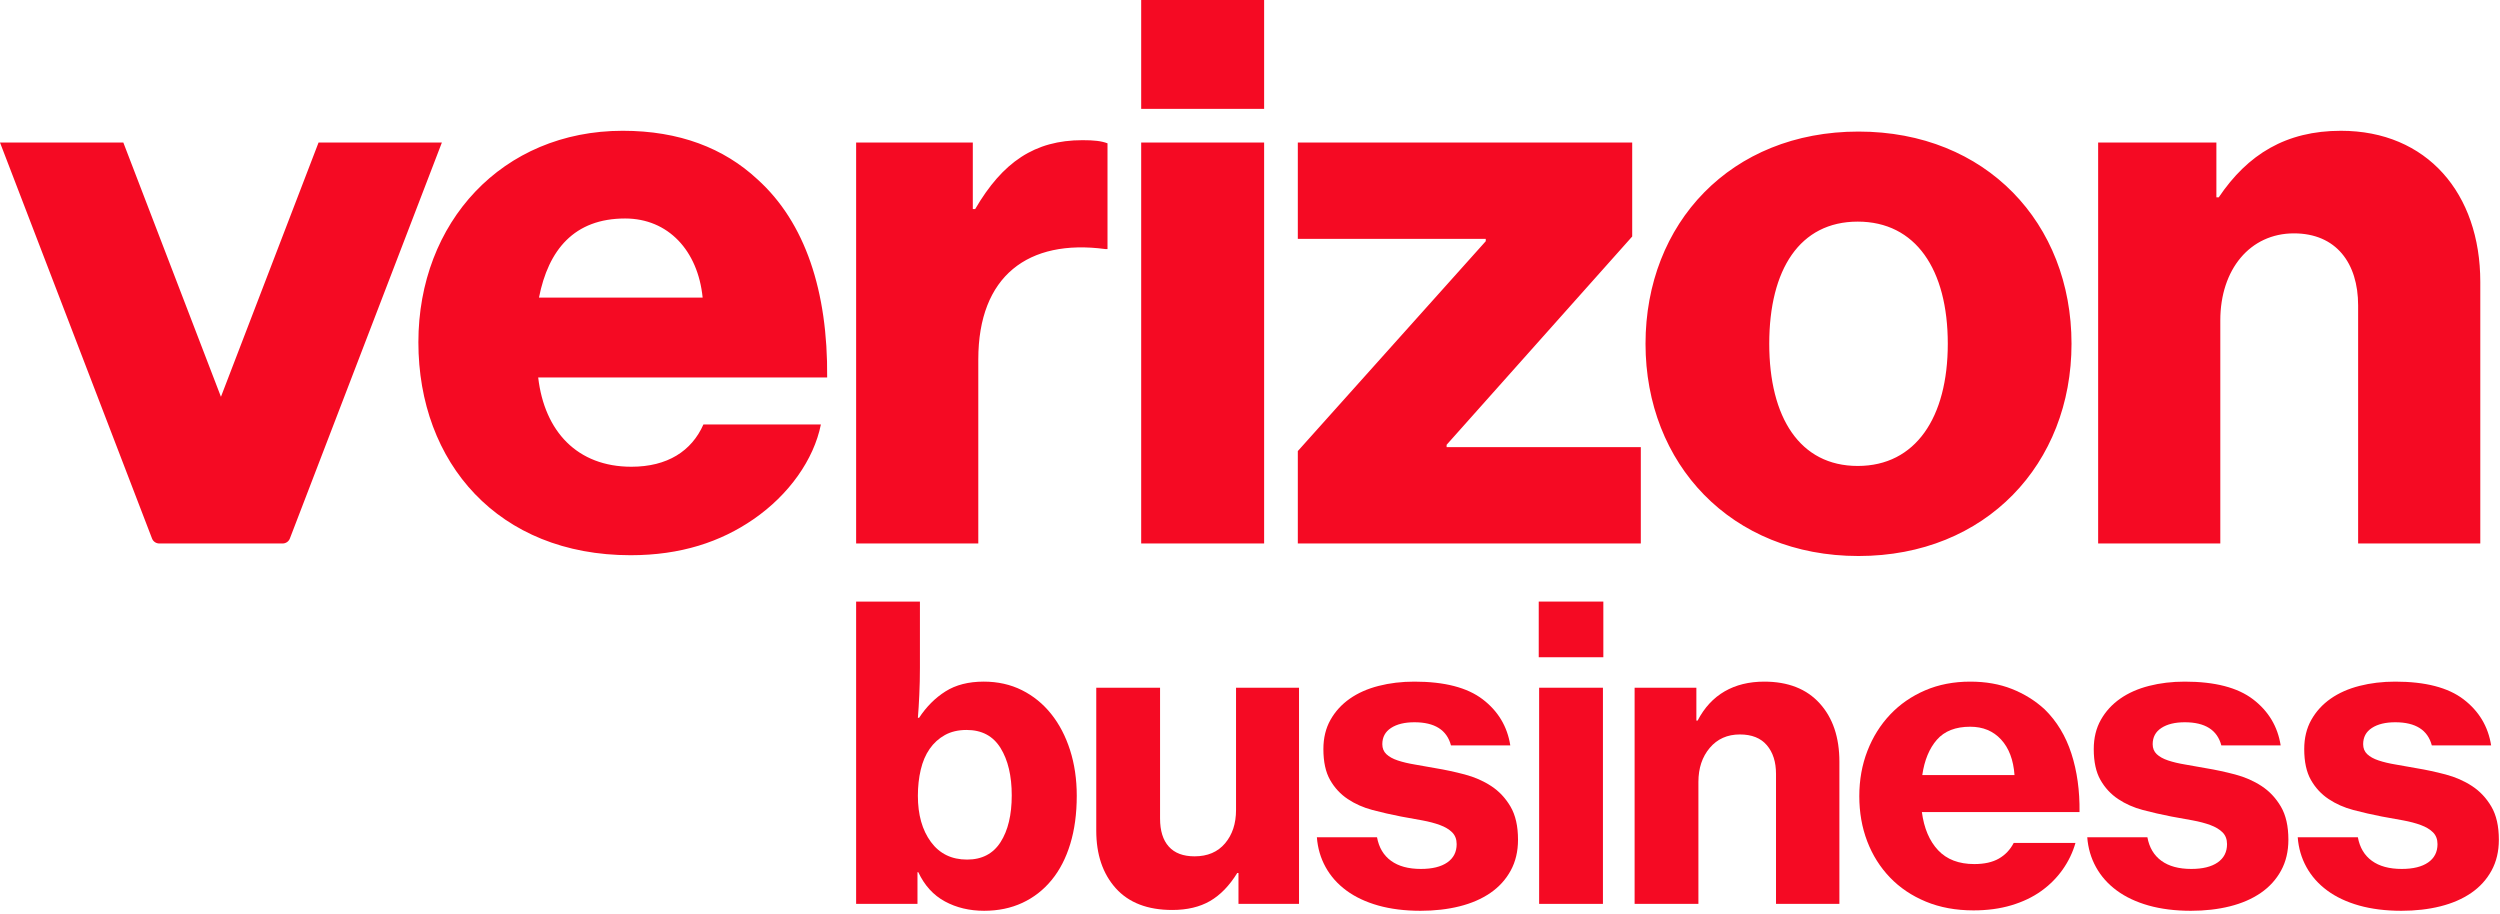
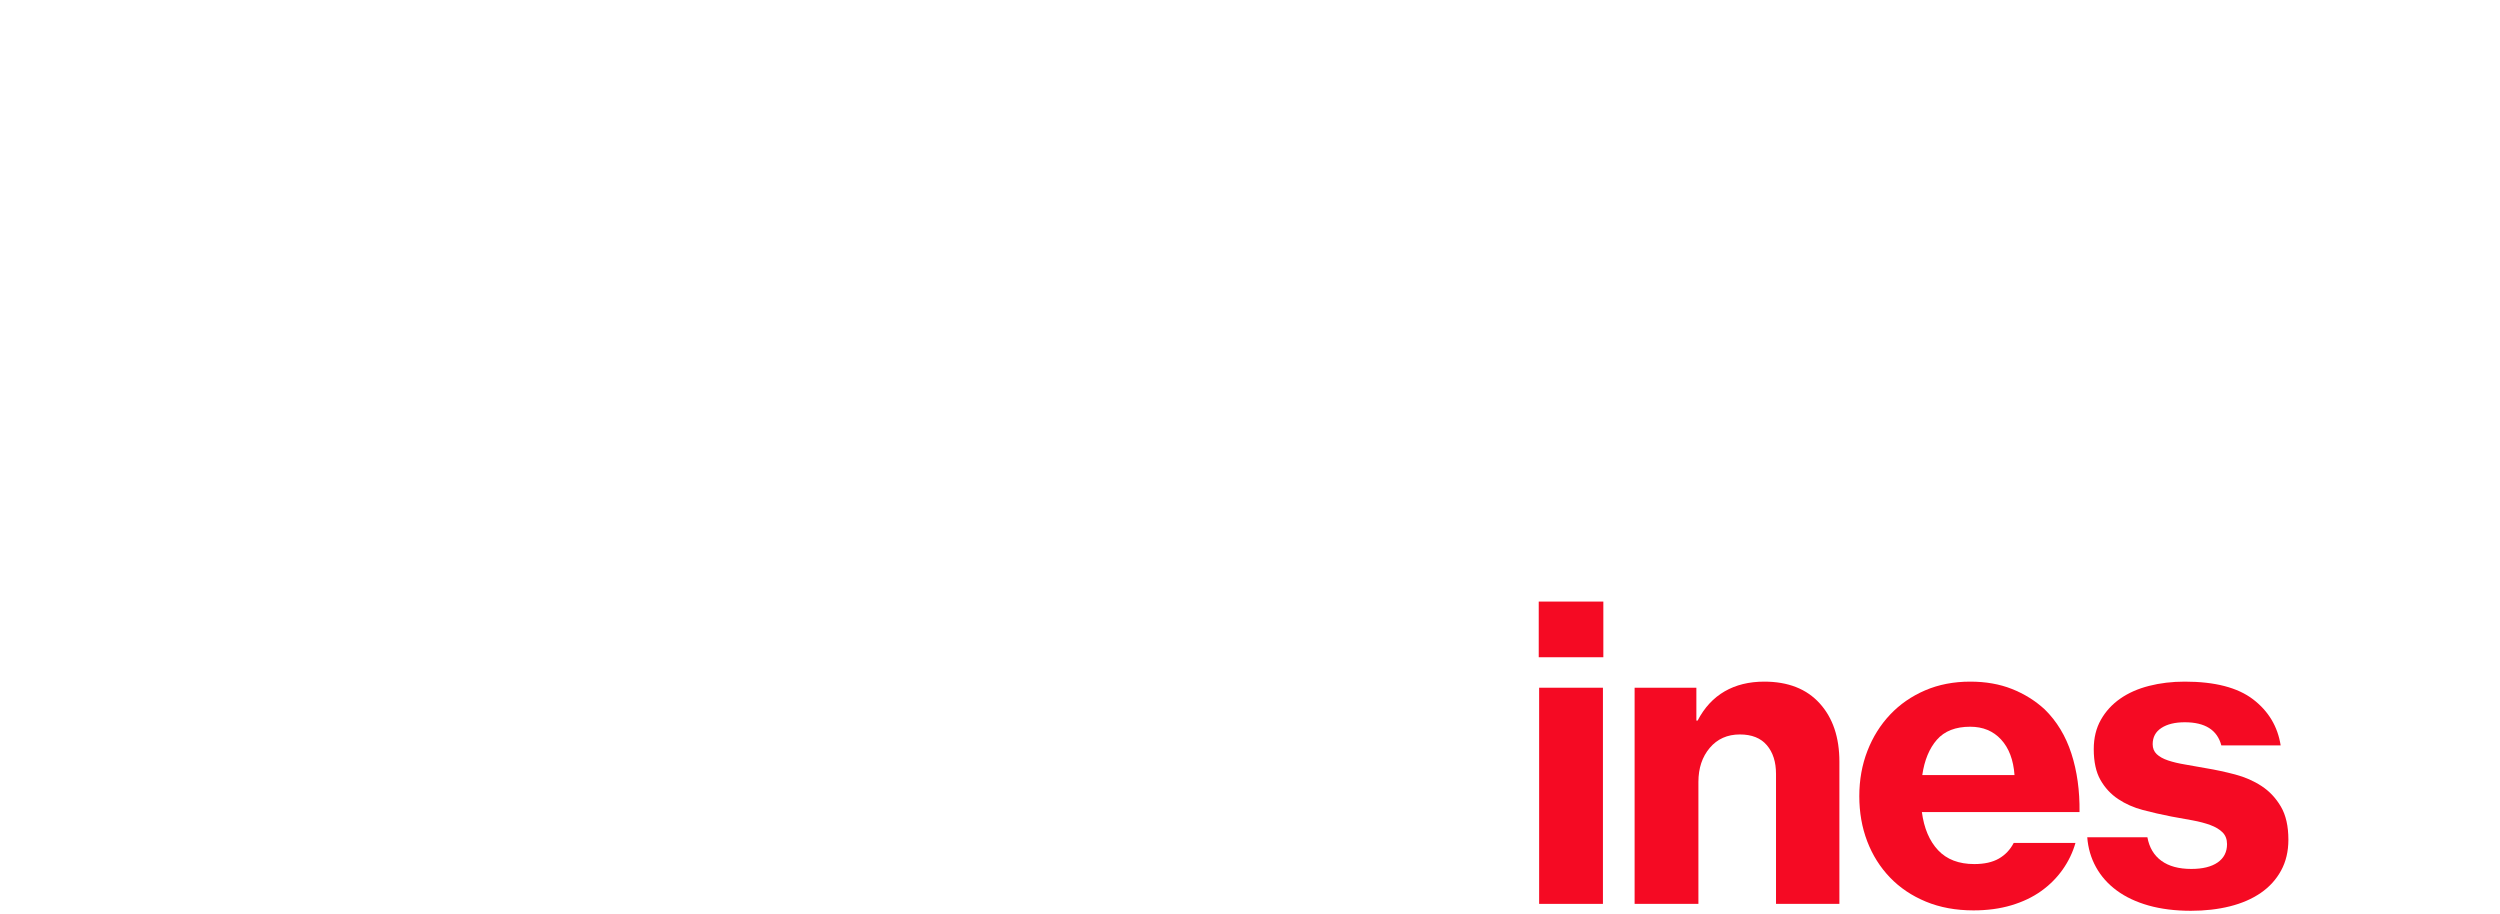
<svg xmlns="http://www.w3.org/2000/svg" width="607" height="222" viewBox="0 0 607 222" fill="none">
-   <path d="M229.423 218.867C226.628 217.355 224.473 214.989 222.961 211.766H222.764V219.461H207.867V146.062H223.357V162.143C223.357 164.38 223.307 166.567 223.208 168.703C223.11 170.842 222.993 172.699 222.863 174.277H223.158C224.935 171.583 227.072 169.444 229.572 167.866C232.07 166.288 235.16 165.499 238.845 165.499C242.265 165.499 245.357 166.19 248.118 167.569C250.881 168.951 253.248 170.873 255.222 173.341C257.194 175.807 258.724 178.736 259.808 182.121C260.894 185.509 261.437 189.209 261.437 193.219C261.437 197.56 260.911 201.458 259.859 204.91C258.807 208.364 257.295 211.291 255.321 213.69C253.347 216.092 250.98 217.934 248.219 219.215C245.456 220.498 242.363 221.139 238.944 221.139C235.393 221.137 232.218 220.381 229.423 218.867ZM242.938 204.464C244.747 201.637 245.651 197.855 245.651 193.118C245.651 188.383 244.747 184.552 242.938 181.626C241.129 178.698 238.384 177.234 234.701 177.234C232.661 177.234 230.902 177.646 229.422 178.467C227.942 179.29 226.709 180.41 225.723 181.823C224.735 183.237 224.012 184.928 223.552 186.902C223.09 188.876 222.861 190.981 222.861 193.216C222.861 197.82 223.913 201.553 226.018 204.415C228.123 207.277 231.05 208.706 234.799 208.706C238.416 208.707 241.129 207.294 242.938 204.464Z" fill="#F50A23" />
-   <path d="M300.701 211.962H300.404C298.496 215.054 296.294 217.323 293.796 218.769C291.296 220.215 288.238 220.94 284.622 220.94C278.636 220.94 274.066 219.181 270.907 215.663C267.751 212.145 266.172 207.49 266.172 201.703V166.977H281.662V198.743C281.662 201.703 282.366 203.972 283.782 205.55C285.196 207.128 287.284 207.917 290.047 207.917C293.204 207.917 295.669 206.865 297.447 204.761C299.222 202.657 300.109 199.96 300.109 196.671V166.977H315.4V219.46H300.702V211.962H300.701Z" fill="#F50A23" />
-   <path d="M334.633 219.858C331.607 219.003 329.027 217.786 326.89 216.207C324.751 214.629 323.075 212.739 321.858 210.534C320.641 208.331 319.934 205.914 319.738 203.283H334.338C334.798 205.783 335.932 207.691 337.742 209.004C339.549 210.322 341.967 210.978 344.993 210.978C347.756 210.978 349.892 210.452 351.407 209.4C352.919 208.348 353.676 206.868 353.676 204.96C353.676 203.775 353.312 202.824 352.59 202.099C351.865 201.376 350.879 200.784 349.63 200.324C348.381 199.864 346.949 199.485 345.339 199.189C343.726 198.892 341.999 198.581 340.161 198.251C337.794 197.791 335.49 197.265 333.256 196.673C331.019 196.081 329.013 195.193 327.238 194.008C325.461 192.825 324.031 191.281 322.945 189.372C321.861 187.467 321.319 184.967 321.319 181.874C321.319 179.18 321.893 176.812 323.044 174.772C324.195 172.734 325.759 171.023 327.731 169.642C329.705 168.26 332.038 167.224 334.735 166.536C337.432 165.845 340.325 165.5 343.418 165.5C350.719 165.5 356.243 166.93 359.992 169.791C363.741 172.652 365.976 176.385 366.701 180.987H352.298C351.31 177.238 348.352 175.365 343.419 175.365C341.052 175.365 339.16 175.825 337.746 176.747C336.33 177.669 335.626 178.982 335.626 180.693C335.626 181.679 335.953 182.486 336.612 183.111C337.268 183.735 338.19 184.246 339.375 184.639C340.558 185.035 341.939 185.364 343.517 185.625C345.095 185.89 346.772 186.185 348.549 186.515C350.916 186.908 353.284 187.419 355.651 188.043C358.018 188.67 360.155 189.605 362.065 190.854C363.97 192.105 365.533 193.766 366.749 195.836C367.966 197.908 368.574 200.589 368.574 203.878C368.574 206.705 367.984 209.205 366.799 211.376C365.614 213.544 363.97 215.356 361.865 216.802C359.761 218.25 357.261 219.334 354.369 220.057C351.473 220.78 348.317 221.141 344.897 221.141C341.079 221.139 337.659 220.711 334.633 219.858Z" fill="#F50A23" />
  <path d="M389.291 146.062V159.579H373.605V146.062H389.291ZM389.192 166.979V219.462H373.702V166.979H389.192Z" fill="#F50A23" />
  <path d="M412.174 174.969C413.819 171.812 416.005 169.445 418.736 167.867C421.463 166.289 424.669 165.5 428.354 165.5C434.141 165.5 438.629 167.259 441.82 170.777C445.011 174.297 446.605 179.016 446.605 184.933V219.462H431.216V187.892C431.216 184.999 430.475 182.681 428.995 180.939C427.515 179.196 425.328 178.325 422.435 178.325C419.409 178.325 416.975 179.409 415.134 181.58C413.293 183.751 412.373 186.514 412.373 189.867V219.463H396.883V166.98H411.879V174.97H412.174V174.969Z" fill="#F50A23" />
  <path d="M467.616 218.919C464.196 217.505 461.285 215.55 458.885 213.05C456.483 210.55 454.645 207.624 453.362 204.269C452.079 200.916 451.438 197.265 451.438 193.32C451.438 189.372 452.093 185.708 453.409 182.318C454.724 178.933 456.568 175.989 458.935 173.489C461.302 170.991 464.13 169.036 467.419 167.62C470.706 166.206 474.356 165.5 478.371 165.5C482.118 165.5 485.49 166.09 488.482 167.275C491.476 168.46 494.122 170.104 496.423 172.209C499.383 175.102 501.553 178.687 502.935 182.962C504.317 187.237 504.973 191.974 504.909 197.169H466.631C467.157 201.115 468.473 204.207 470.578 206.442C472.682 208.679 475.609 209.795 479.358 209.795C481.789 209.795 483.779 209.351 485.326 208.464C486.872 207.577 488.072 206.312 488.93 204.667H503.922C503.266 206.968 502.229 209.123 500.816 211.129C499.4 213.135 497.66 214.878 495.587 216.358C493.515 217.838 491.097 218.988 488.336 219.81C485.573 220.631 482.515 221.043 479.162 221.043C474.883 221.039 471.035 220.333 467.616 218.919ZM470.28 179.605C468.436 181.712 467.254 184.573 466.728 188.189H489.123C488.86 184.506 487.773 181.629 485.866 179.557C483.958 177.485 481.461 176.449 478.37 176.449C474.818 176.448 472.119 177.5 470.28 179.605Z" fill="#F50A23" />
  <path d="M521.682 219.858C518.656 219.003 516.073 217.786 513.937 216.207C511.798 214.629 510.122 212.739 508.905 210.534C507.688 208.331 506.981 205.914 506.785 203.283H521.385C521.845 205.783 522.979 207.691 524.789 209.004C526.598 210.322 529.016 210.978 532.042 210.978C534.803 210.978 536.939 210.452 538.453 209.4C539.965 208.348 540.722 206.868 540.722 204.96C540.722 203.775 540.361 202.824 539.638 202.099C538.913 201.376 537.927 200.784 536.678 200.324C535.427 199.864 533.997 199.485 532.387 199.189C530.774 198.892 529.047 198.581 527.206 198.251C524.839 197.791 522.535 197.265 520.301 196.673C518.064 196.081 516.058 195.193 514.283 194.008C512.508 192.825 511.076 191.281 509.992 189.372C508.906 187.467 508.363 184.967 508.363 181.874C508.363 179.18 508.939 176.812 510.09 174.772C511.241 172.734 512.803 171.023 514.777 169.642C516.749 168.26 519.084 167.224 521.781 166.536C524.478 165.845 527.371 165.5 530.464 165.5C537.763 165.5 543.289 166.93 547.038 169.791C550.785 172.652 553.022 176.385 553.744 180.987H539.341C538.355 177.238 535.395 175.365 530.464 175.365C528.094 175.365 526.203 175.825 524.789 176.747C523.375 177.669 522.669 178.982 522.669 180.693C522.669 181.679 522.998 182.486 523.655 183.111C524.314 183.735 525.236 184.246 526.418 184.639C527.603 185.035 528.984 185.364 530.563 185.625C532.141 185.89 533.818 186.185 535.593 186.515C537.96 186.908 540.33 187.419 542.697 188.043C545.064 188.67 547.201 189.605 549.108 190.854C551.016 192.105 552.578 193.766 553.795 195.836C555.012 197.908 555.62 200.589 555.62 203.878C555.62 206.705 555.028 209.205 553.845 211.376C552.66 213.544 551.016 215.356 548.911 216.802C546.804 218.25 544.307 219.334 541.413 220.057C538.517 220.78 535.361 221.141 531.941 221.141C528.128 221.139 524.706 220.711 521.682 219.858Z" fill="#F50A23" />
-   <path d="M572.782 219.858C569.756 219.003 567.176 217.786 565.039 216.207C562.9 214.629 561.224 212.739 560.007 210.534C558.79 208.331 558.083 205.914 557.887 203.283H572.487C572.947 205.783 574.081 207.691 575.891 209.004C577.698 210.322 580.116 210.978 583.142 210.978C585.905 210.978 588.041 210.452 589.556 209.4C591.068 208.348 591.825 206.868 591.825 204.96C591.825 203.775 591.461 202.824 590.739 202.099C590.014 201.376 589.028 200.784 587.779 200.324C586.53 199.864 585.098 199.485 583.488 199.189C581.875 198.892 580.148 198.581 578.309 198.251C575.942 197.791 573.638 197.265 571.404 196.673C569.167 196.081 567.161 195.193 565.386 194.008C563.609 192.825 562.179 191.281 561.093 189.372C560.009 187.467 559.467 184.967 559.467 181.874C559.467 179.18 560.041 176.812 561.192 174.772C562.343 172.734 563.907 171.023 565.879 169.642C567.853 168.26 570.186 167.224 572.883 166.536C575.58 165.845 578.473 165.5 581.566 165.5C588.867 165.5 594.391 166.93 598.14 169.791C601.889 172.652 604.124 176.385 604.849 180.987H590.446C589.458 177.238 586.5 175.365 581.567 175.365C579.2 175.365 577.308 175.825 575.894 176.747C574.478 177.669 573.774 178.982 573.774 180.693C573.774 181.679 574.101 182.486 574.76 183.111C575.416 183.735 576.338 184.246 577.523 184.639C578.706 185.035 580.087 185.364 581.665 185.625C583.243 185.89 584.92 186.185 586.697 186.515C589.064 186.908 591.432 187.419 593.799 188.043C596.166 188.67 598.303 189.605 600.213 190.854C602.118 192.105 603.681 193.766 604.897 195.836C606.114 197.908 606.722 200.589 606.722 203.878C606.722 206.705 606.132 209.205 604.947 211.376C603.762 213.544 602.118 215.356 600.013 216.802C597.909 218.25 595.409 219.334 592.517 220.057C589.621 220.78 586.465 221.141 583.045 221.141C579.227 221.139 575.808 220.711 572.782 219.858Z" fill="#F50A23" />
-   <path d="M509.43 131.956H539.091V77.769C539.091 65.409 546.316 56.662 556.963 56.662C567.23 56.662 572.554 63.889 572.554 74.157V131.957H602.215V68.454C602.215 46.966 589.287 31.755 568.371 31.755C555.063 31.755 545.745 37.46 538.71 47.917H538.139V34.608H509.429V131.956H509.43ZM451.248 31.945C420.255 31.945 399.532 54.191 399.532 83.472C399.532 112.564 420.256 135 451.248 135C482.24 135 502.964 112.564 502.964 83.472C502.964 54.19 482.24 31.945 451.248 31.945ZM451.058 113.133C436.986 113.133 429.573 101.346 429.573 83.472C429.573 65.409 436.986 53.81 451.058 53.81C465.127 53.81 472.923 65.408 472.923 83.472C472.923 101.346 465.127 113.133 451.058 113.133ZM315.11 131.956H398.39V108.571H351.237V107.998L396.299 57.422V34.608H315.11V57.993H360.743V58.564L315.11 109.52V131.956ZM277.079 131.956H306.93V34.608H277.079V131.956ZM207.869 131.956H237.53V87.276C237.53 66.93 249.699 57.993 268.332 60.466H268.903V34.798C267.381 34.227 265.671 34.037 262.819 34.037C251.221 34.037 243.425 39.36 236.769 50.768H236.198V34.608H207.869V131.956ZM153.301 113.325C140.181 113.325 132.196 104.766 130.674 91.65H200.834C201.024 70.732 195.509 54 183.911 43.543C175.737 35.938 164.897 31.754 151.208 31.754C121.929 31.754 101.583 54 101.583 83.091C101.583 112.371 120.977 134.807 153.11 134.807C165.279 134.807 174.975 131.575 182.961 126.06C191.518 120.169 197.601 111.61 199.311 103.055H170.792C167.941 109.52 162.046 113.325 153.301 113.325ZM151.779 53.049C162.236 53.049 169.461 60.847 170.602 72.254H130.864C133.147 60.654 139.42 53.049 151.779 53.049ZM277.079 0H306.93V26.43H277.079V0ZM68.616 131.958C69.398 131.958 70.101 131.478 70.381 130.745L107.289 34.608H77.346L53.645 96.344L29.944 34.608H0L36.908 130.745C37.188 131.478 37.891 131.958 38.673 131.958H68.616Z" fill="#F50A23" />
</svg>